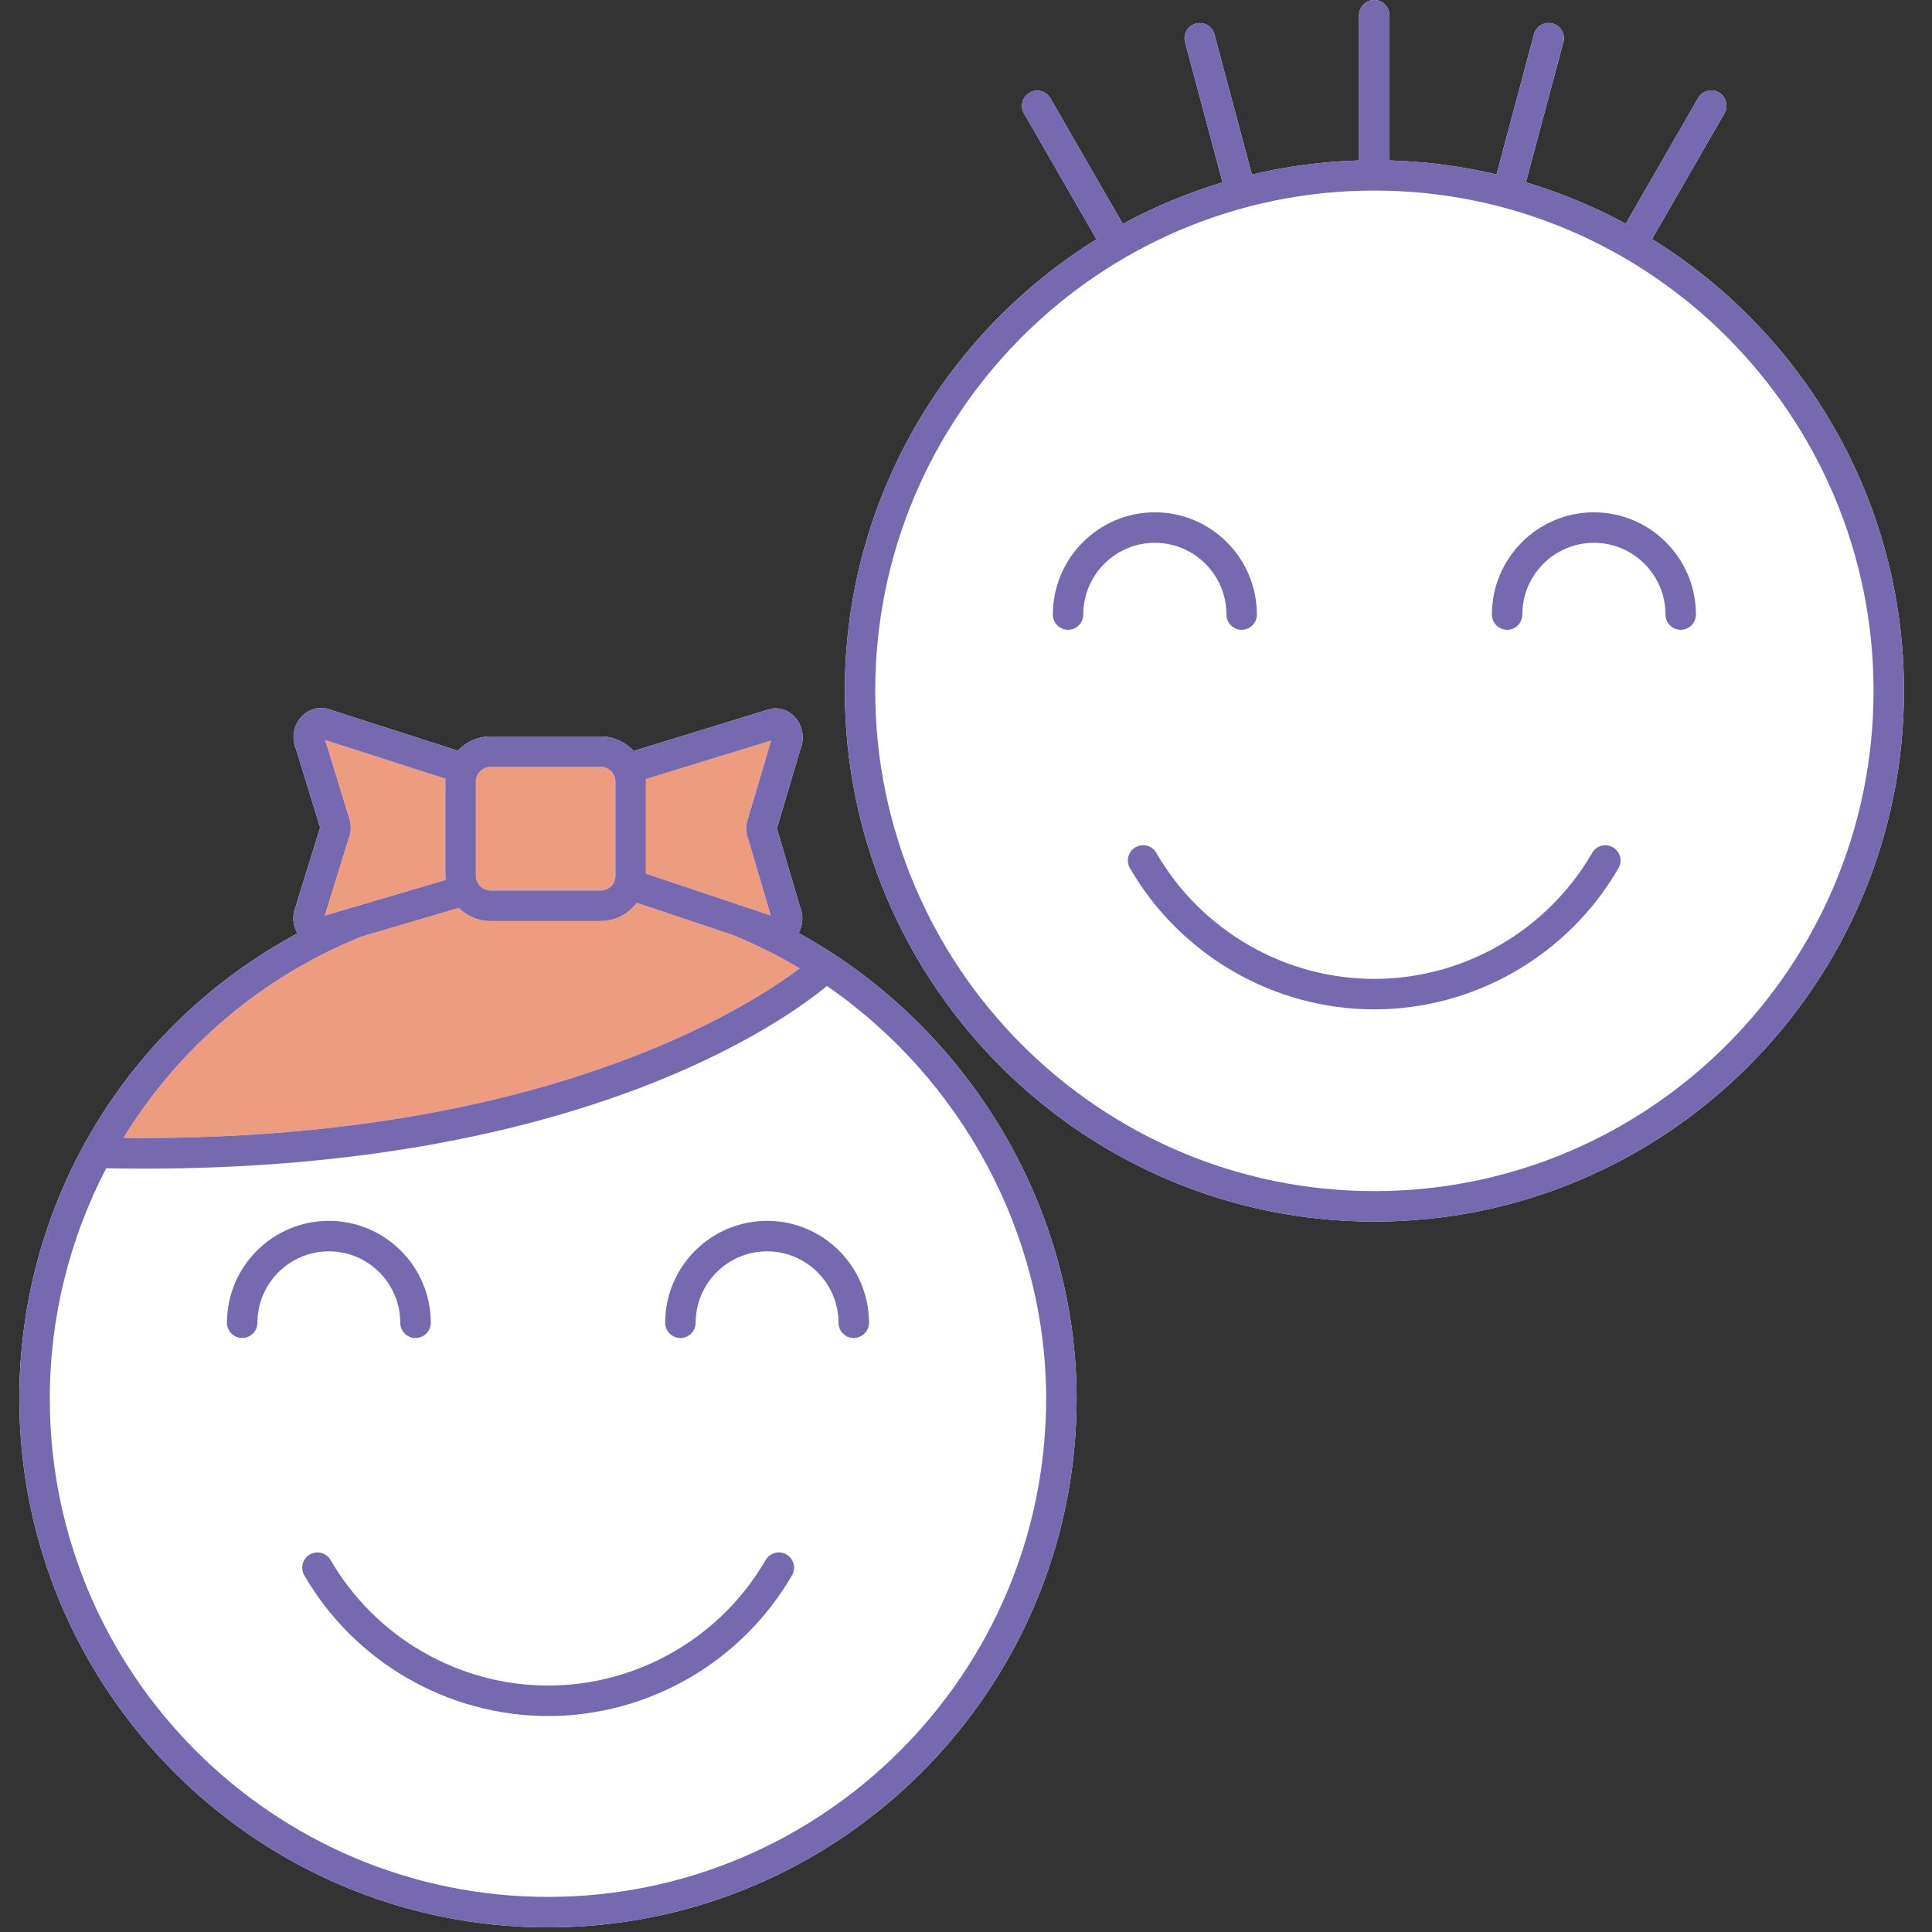
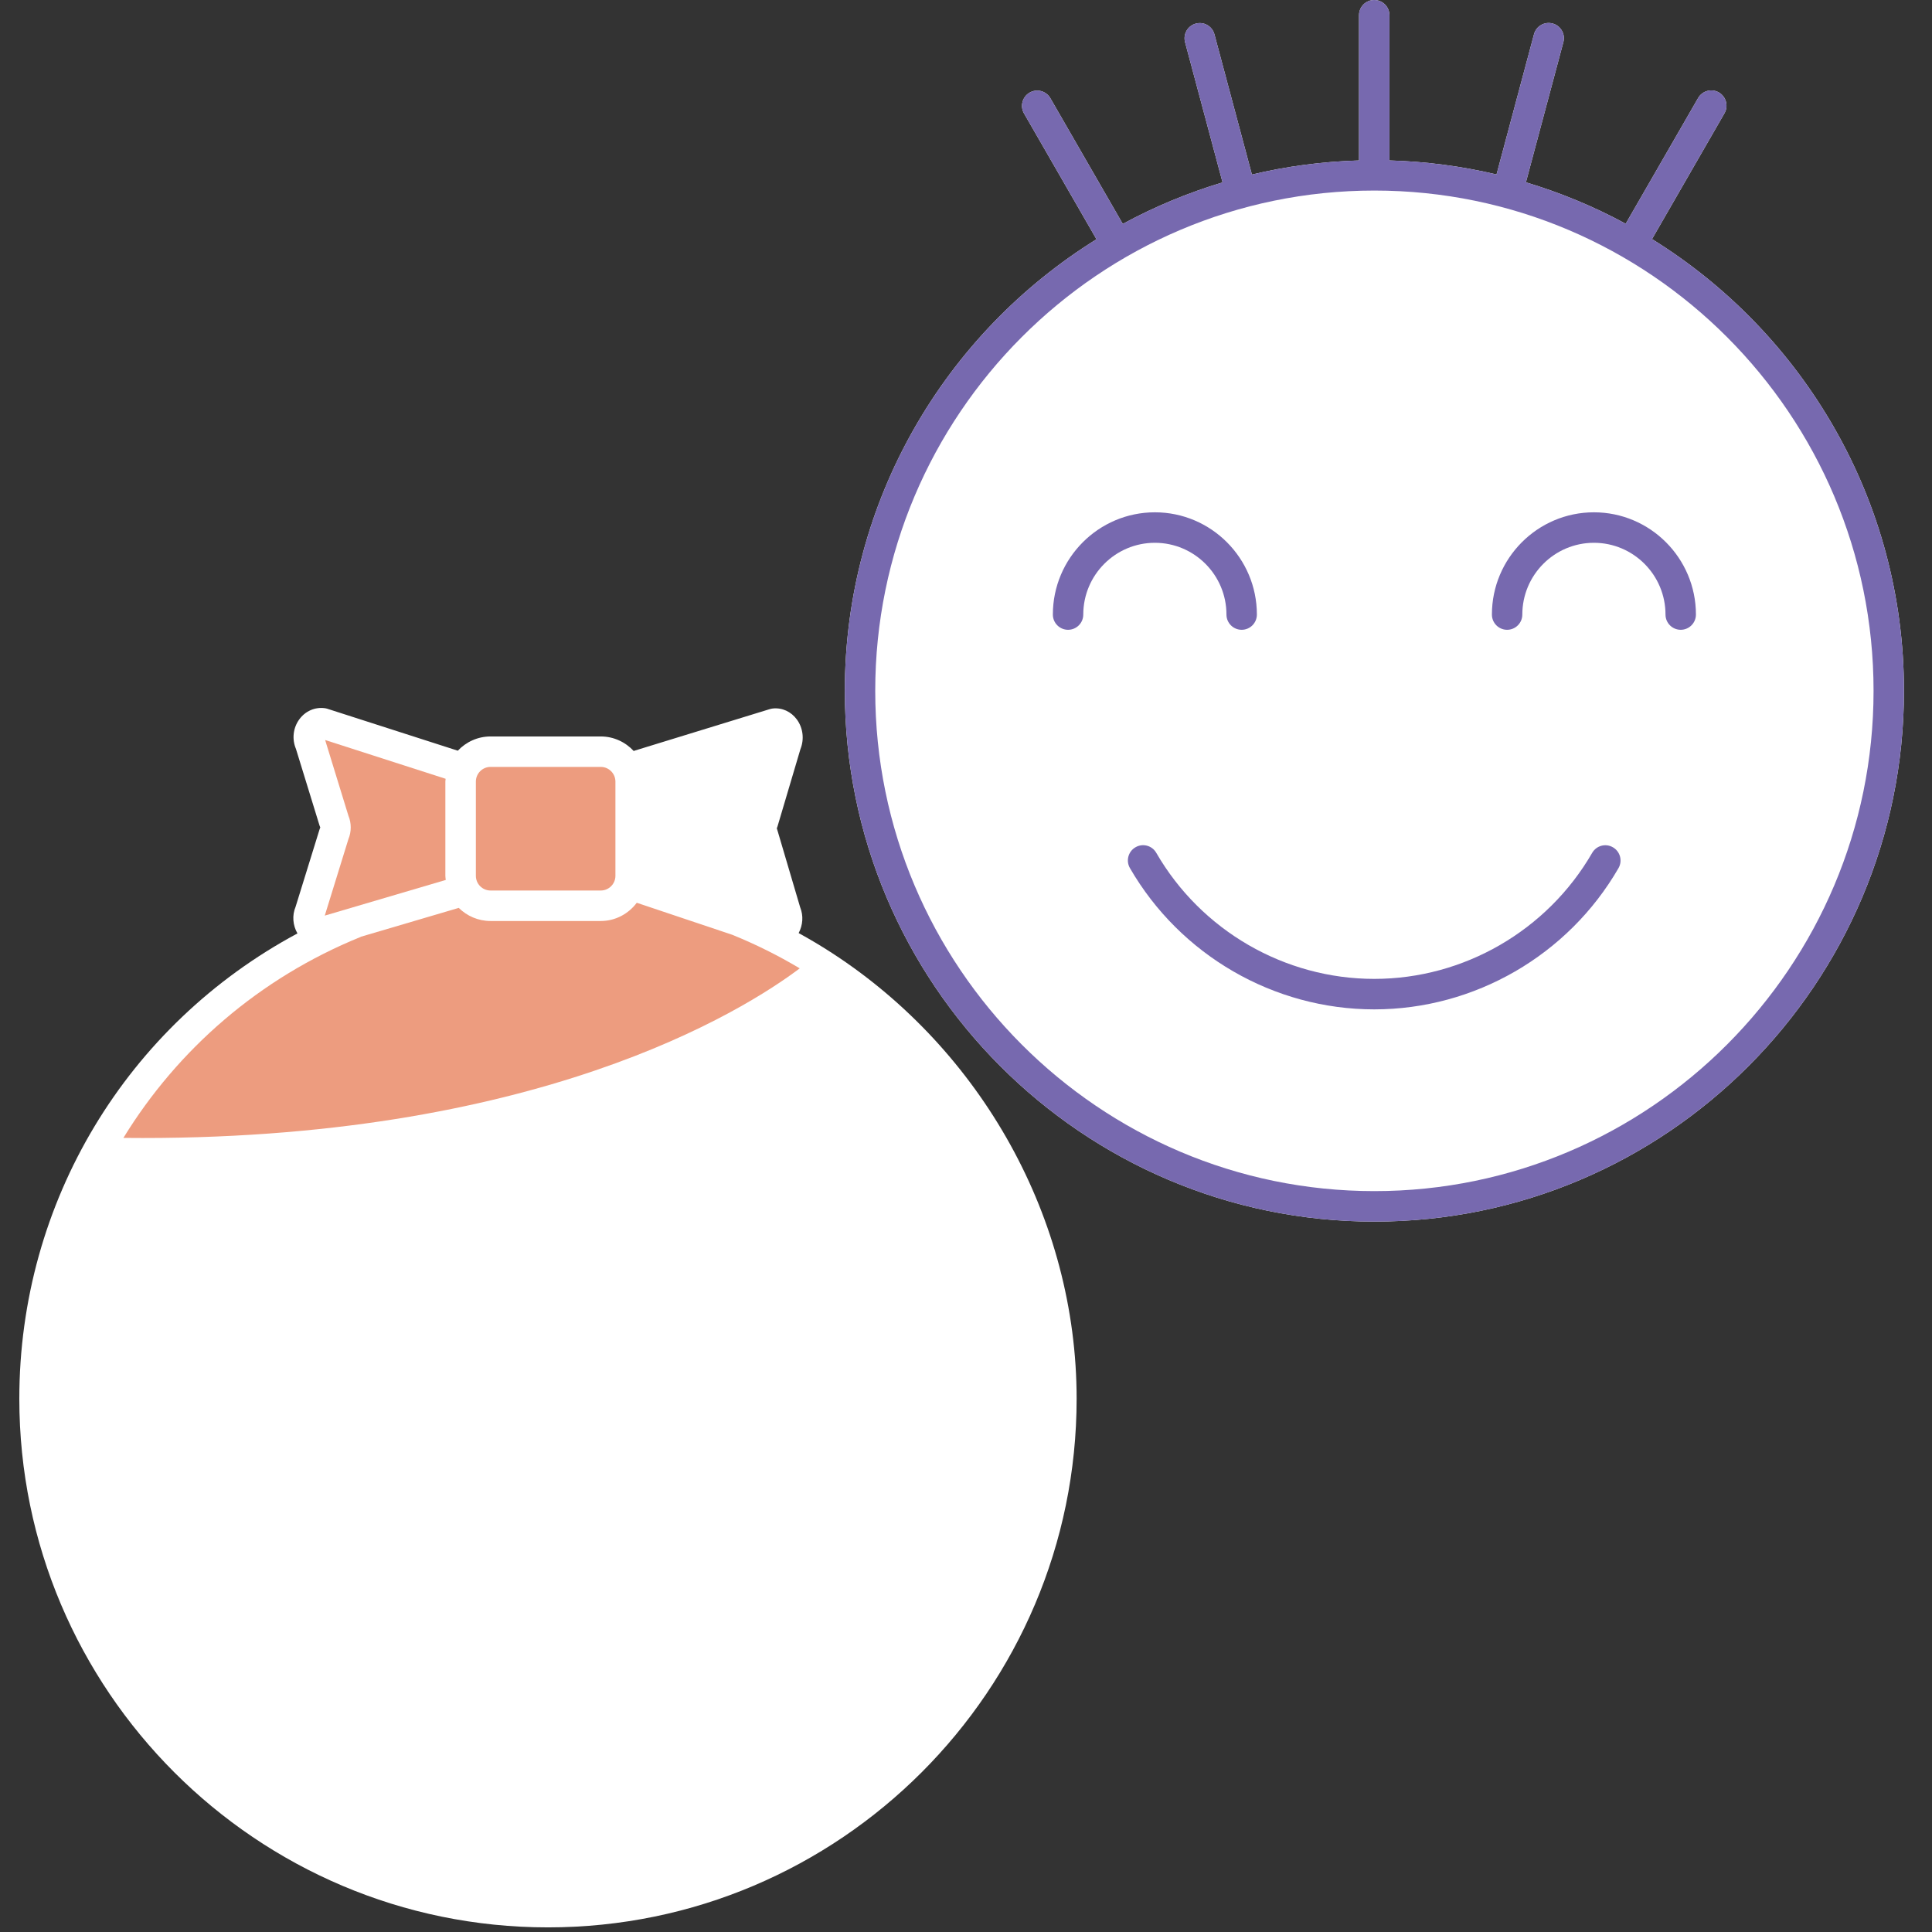
<svg xmlns="http://www.w3.org/2000/svg" width="100px" height="100px" viewBox="0 0 100 100" version="1.1">
  <rect x="0" y="0" width="100" height="100" fill="#333333" stroke="none" />
  <title>F77D44BF-65FA-4AC0-B2E5-87C65D70445C</title>
  <desc>Created with sketchtool.</desc>
  <g id="Symbols" stroke="none" stroke-width="1" fill="none" fill-rule="evenodd">
    <g id="Icon-/-Service-/-Children">
      <g id="Group-18" transform="translate(1, 0)">
        <path d="M42.728,35.757 C42.728,50.906 55.024,63.23 70.138,63.23 C85.252,63.23 97.549,50.906 97.549,35.757 C97.549,25.887 92.327,17.218 84.508,12.375 L88.258,5.864 C88.474,5.486 88.345,5.004 87.969,4.785 C87.592,4.567 87.111,4.698 86.894,5.075 L83.146,11.581 C81.517,10.697 79.787,9.978 77.981,9.437 L79.92,2.182 C80.033,1.761 79.784,1.329 79.364,1.216 C78.943,1.102 78.512,1.352 78.399,1.774 L76.46,9.03 C74.672,8.606 72.819,8.358 70.917,8.304 L70.917,0.789 C70.917,0.353 70.564,7.88999526e-05 70.129,7.88999526e-05 C69.695,7.88999526e-05 69.342,0.353 69.342,0.789 L69.342,8.305 C67.44,8.36 65.587,8.609 63.799,9.034 L61.859,1.778 C61.747,1.357 61.317,1.107 60.896,1.221 C60.476,1.333 60.227,1.766 60.339,2.186 L62.279,9.441 C60.473,9.984 58.743,10.704 57.115,11.589 L53.367,5.084 C53.149,4.706 52.667,4.576 52.292,4.795 C51.916,5.013 51.786,5.495 52.004,5.873 L55.754,12.384 C47.944,17.23 42.728,25.893 42.728,35.757" id="Path" fill="#FFFFFF" />
        <path d="M-0,72.397 C-0,87.486 12.276,99.761 27.363,99.761 C42.451,99.761 54.726,87.486 54.726,72.397 C54.726,63.072 49.793,54.348 42.07,49.331 C42.066,49.329 42.063,49.325 42.058,49.323 C41.499,48.96 40.926,48.619 40.338,48.296 C40.556,47.886 40.594,47.4 40.416,46.96 L39.244,42.992 C39.234,42.958 39.221,42.906 39.207,42.874 C39.221,42.842 39.234,42.808 39.244,42.774 L40.431,38.773 C40.636,38.263 40.567,37.682 40.247,37.242 C39.947,36.832 39.48,36.616 38.99,36.673 C38.942,36.679 38.893,36.689 38.847,36.703 L31.836,38.857 C31.823,38.861 31.816,38.871 31.804,38.874 C31.377,38.413 30.771,38.119 30.095,38.119 L24.39,38.119 C23.722,38.119 23.123,38.405 22.696,38.856 L15.949,36.687 C15.904,36.672 15.859,36.662 15.811,36.656 C15.302,36.588 14.808,36.803 14.494,37.23 C14.169,37.674 14.104,38.254 14.318,38.762 L15.539,42.729 C15.549,42.763 15.563,42.793 15.578,42.827 C15.563,42.86 15.55,42.894 15.54,42.929 L14.301,46.931 C14.11,47.384 14.155,47.894 14.396,48.314 C5.57,53.048 -0,62.2 -0,72.397 Z" id="Path" fill="#FFFFFF" />
        <path d="M17.666,48.496 C17.672,48.493 17.676,48.488 17.683,48.484 L22.745,46.992 C23.169,47.411 23.75,47.671 24.389,47.671 L30.094,47.671 C30.858,47.671 31.532,47.296 31.959,46.727 L36.903,48.385 C38.119,48.878 39.284,49.46 40.394,50.122 C37.516,52.291 26.719,59.119 5.387,58.898 C8.198,54.314 12.427,50.623 17.666,48.496 Z" id="Path" fill="#ED9C7F" />
-         <path d="M38.916,38.331 L37.744,42.282 C37.589,42.666 37.589,43.097 37.743,43.481 L38.897,47.39 L32.433,45.221 L32.433,40.456 C32.433,40.411 32.422,40.371 32.42,40.328 L38.916,38.331 Z" id="Path" fill="#ED9C7F" />
        <path d="M23.631,40.455 C23.631,40.036 23.971,39.695 24.39,39.695 L30.095,39.695 C30.513,39.695 30.854,40.036 30.854,40.455 L30.854,45.333 C30.854,45.752 30.513,46.093 30.095,46.093 L24.39,46.093 C23.971,46.093 23.631,45.752 23.631,45.333 L23.631,40.455 Z" id="Path" fill="#ED9C7F" />
        <path d="M17.033,43.435 C17.194,43.05 17.194,42.603 17.033,42.218 L15.829,38.303 L22.066,40.31 C22.063,40.359 22.052,40.406 22.052,40.456 L22.052,45.334 C22.052,45.407 22.066,45.475 22.073,45.546 L15.81,47.392 L17.033,43.435 Z" id="Path" fill="#ED9C7F" />
-         <path d="M16.114,80.749 C18.434,84.754 22.746,87.244 27.372,87.244 C31.997,87.244 36.311,84.754 38.629,80.747 C38.847,80.37 39.329,80.242 39.707,80.459 C40.084,80.678 40.213,81.16 39.995,81.538 C37.394,86.03 32.558,88.822 27.372,88.822 C22.186,88.822 17.349,86.031 14.75,81.539 C14.53,81.162 14.659,80.679 15.037,80.461 C15.411,80.241 15.897,80.371 16.114,80.749 Z M11.537,69.254 C11.101,69.254 10.748,68.901 10.748,68.465 C10.748,65.558 13.113,63.191 16.022,63.191 C18.93,63.191 21.296,65.557 21.296,68.465 C21.296,68.901 20.943,69.254 20.507,69.254 C20.07,69.254 19.718,68.901 19.718,68.465 C19.718,66.427 18.06,64.769 16.022,64.769 C13.984,64.769 12.326,66.427 12.326,68.465 C12.326,68.901 11.973,69.254 11.537,69.254 Z M34.219,69.254 C33.784,69.254 33.43,68.901 33.43,68.465 C33.43,65.558 35.796,63.191 38.705,63.191 C41.612,63.191 43.978,65.557 43.978,68.465 C43.978,68.901 43.625,69.254 43.189,69.254 C42.753,69.254 42.4,68.901 42.4,68.465 C42.4,66.427 40.743,64.769 38.705,64.769 C36.667,64.769 35.008,66.427 35.008,68.465 C35.008,68.901 34.655,69.254 34.219,69.254 Z M17.666,48.496 C12.427,50.623 8.198,54.314 5.387,58.898 C26.719,59.119 37.516,52.291 40.394,50.122 C39.284,49.46 38.119,48.878 36.903,48.385 L31.959,46.727 C31.532,47.296 30.858,47.671 30.094,47.671 L24.389,47.671 C23.75,47.671 23.169,47.411 22.745,46.992 L17.683,48.484 C17.676,48.488 17.672,48.493 17.666,48.496 Z M17.033,43.435 L15.81,47.392 L22.073,45.546 C22.066,45.475 22.052,45.407 22.052,45.334 L22.052,40.456 C22.052,40.406 22.063,40.359 22.066,40.31 L15.829,38.303 L17.033,42.218 C17.194,42.603 17.194,43.05 17.033,43.435 Z M23.631,40.455 L23.631,45.333 C23.631,45.752 23.971,46.093 24.39,46.093 L30.095,46.093 C30.513,46.093 30.854,45.752 30.854,45.333 L30.854,40.455 C30.854,40.036 30.513,39.695 30.095,39.695 L24.39,39.695 C23.971,39.695 23.631,40.036 23.631,40.455 Z M38.916,38.331 L32.42,40.328 C32.422,40.371 32.433,40.411 32.433,40.456 L32.433,45.221 L38.897,47.39 L37.743,43.481 C37.589,43.097 37.589,42.666 37.744,42.282 L38.916,38.331 Z M53.148,72.397 C53.148,63.843 48.748,55.819 41.802,51.035 C39.502,52.932 28.922,60.489 6.434,60.489 C5.799,60.489 5.151,60.482 4.497,60.469 C2.624,64.07 1.577,68.134 1.577,72.397 C1.577,86.615 13.145,98.183 27.363,98.183 C41.581,98.183 53.148,86.615 53.148,72.397 Z M-0,72.397 C-0,62.2 5.57,53.048 14.396,48.314 C14.155,47.894 14.11,47.384 14.301,46.931 L15.54,42.929 C15.55,42.894 15.563,42.86 15.578,42.827 C15.563,42.793 15.549,42.763 15.539,42.729 L14.318,38.762 C14.104,38.254 14.169,37.674 14.494,37.23 C14.808,36.803 15.302,36.588 15.811,36.656 C15.859,36.662 15.904,36.672 15.949,36.687 L22.696,38.856 C23.123,38.405 23.722,38.119 24.39,38.119 L30.095,38.119 C30.771,38.119 31.377,38.413 31.804,38.874 C31.816,38.871 31.823,38.861 31.836,38.857 L38.847,36.703 C38.893,36.689 38.942,36.679 38.99,36.673 C39.48,36.616 39.947,36.832 40.247,37.242 C40.567,37.682 40.636,38.263 40.431,38.773 L39.244,42.774 C39.234,42.808 39.221,42.842 39.207,42.874 C39.221,42.906 39.234,42.958 39.244,42.992 L40.416,46.96 C40.594,47.4 40.556,47.886 40.338,48.296 C40.926,48.619 41.499,48.96 42.058,49.323 C42.063,49.325 42.066,49.329 42.07,49.331 C49.793,54.348 54.726,63.072 54.726,72.397 C54.726,87.486 42.451,99.761 27.363,99.761 C12.276,99.761 -0,87.486 -0,72.397 Z" id="Combined-Shape" fill="#7769AF" />
        <path d="M58.848,44.142 C61.172,48.167 65.495,50.667 70.13,50.667 C74.764,50.667 79.086,48.168 81.411,44.144 C81.628,43.766 82.111,43.637 82.486,43.857 C82.862,44.075 82.991,44.557 82.773,44.935 C80.168,49.444 75.324,52.245 70.13,52.245 C64.935,52.245 60.09,49.443 57.485,44.932 C57.267,44.554 57.396,44.072 57.773,43.854 C58.149,43.634 58.631,43.764 58.848,44.142 Z M77.008,32.598 C76.573,32.598 76.221,32.245 76.221,31.809 C76.221,28.891 78.589,26.517 81.501,26.517 C84.412,26.517 86.781,28.891 86.781,31.809 C86.781,32.245 86.428,32.598 85.994,32.598 C85.558,32.598 85.206,32.245 85.206,31.809 C85.206,29.761 83.544,28.095 81.501,28.095 C79.457,28.095 77.795,29.761 77.795,31.809 C77.795,32.245 77.442,32.598 77.008,32.598 Z M54.283,32.598 C53.848,32.598 53.496,32.245 53.496,31.809 C53.496,28.891 55.865,26.517 58.776,26.517 C61.687,26.517 64.056,28.891 64.056,31.809 C64.056,32.245 63.703,32.598 63.269,32.598 C62.833,32.598 62.481,32.245 62.481,31.809 C62.481,29.761 60.82,28.095 58.776,28.095 C56.732,28.095 55.07,29.761 55.07,31.809 C55.07,32.245 54.718,32.598 54.283,32.598 Z M70.138,9.863 C55.892,9.863 44.302,21.479 44.302,35.757 C44.302,50.035 55.892,61.652 70.138,61.652 C84.385,61.652 95.975,50.035 95.975,35.757 C95.975,21.479 84.385,9.863 70.138,9.863 Z M42.728,35.757 C42.728,25.893 47.944,17.23 55.754,12.384 L52.004,5.873 C51.786,5.495 51.916,5.013 52.292,4.795 C52.667,4.576 53.149,4.706 53.367,5.084 L57.115,11.589 C58.743,10.704 60.473,9.984 62.279,9.441 L60.339,2.186 C60.227,1.766 60.476,1.333 60.896,1.221 C61.317,1.107 61.747,1.357 61.859,1.778 L63.799,9.034 C65.587,8.609 67.44,8.36 69.342,8.305 L69.342,0.789 C69.342,0.353 69.695,7.88999526e-05 70.129,7.88999526e-05 C70.564,7.88999526e-05 70.917,0.353 70.917,0.789 L70.917,8.304 C72.819,8.358 74.672,8.606 76.46,9.03 L78.399,1.774 C78.512,1.352 78.943,1.102 79.364,1.216 C79.784,1.329 80.033,1.761 79.92,2.182 L77.981,9.437 C79.787,9.978 81.517,10.697 83.146,11.581 L86.894,5.075 C87.111,4.698 87.592,4.567 87.969,4.785 C88.345,5.004 88.474,5.486 88.258,5.864 L84.508,12.375 C92.327,17.218 97.549,25.887 97.549,35.757 C97.549,50.906 85.252,63.23 70.138,63.23 C55.024,63.23 42.728,50.906 42.728,35.757 Z" id="Combined-Shape" fill="#7769AF" />
      </g>
    </g>
  </g>
</svg>